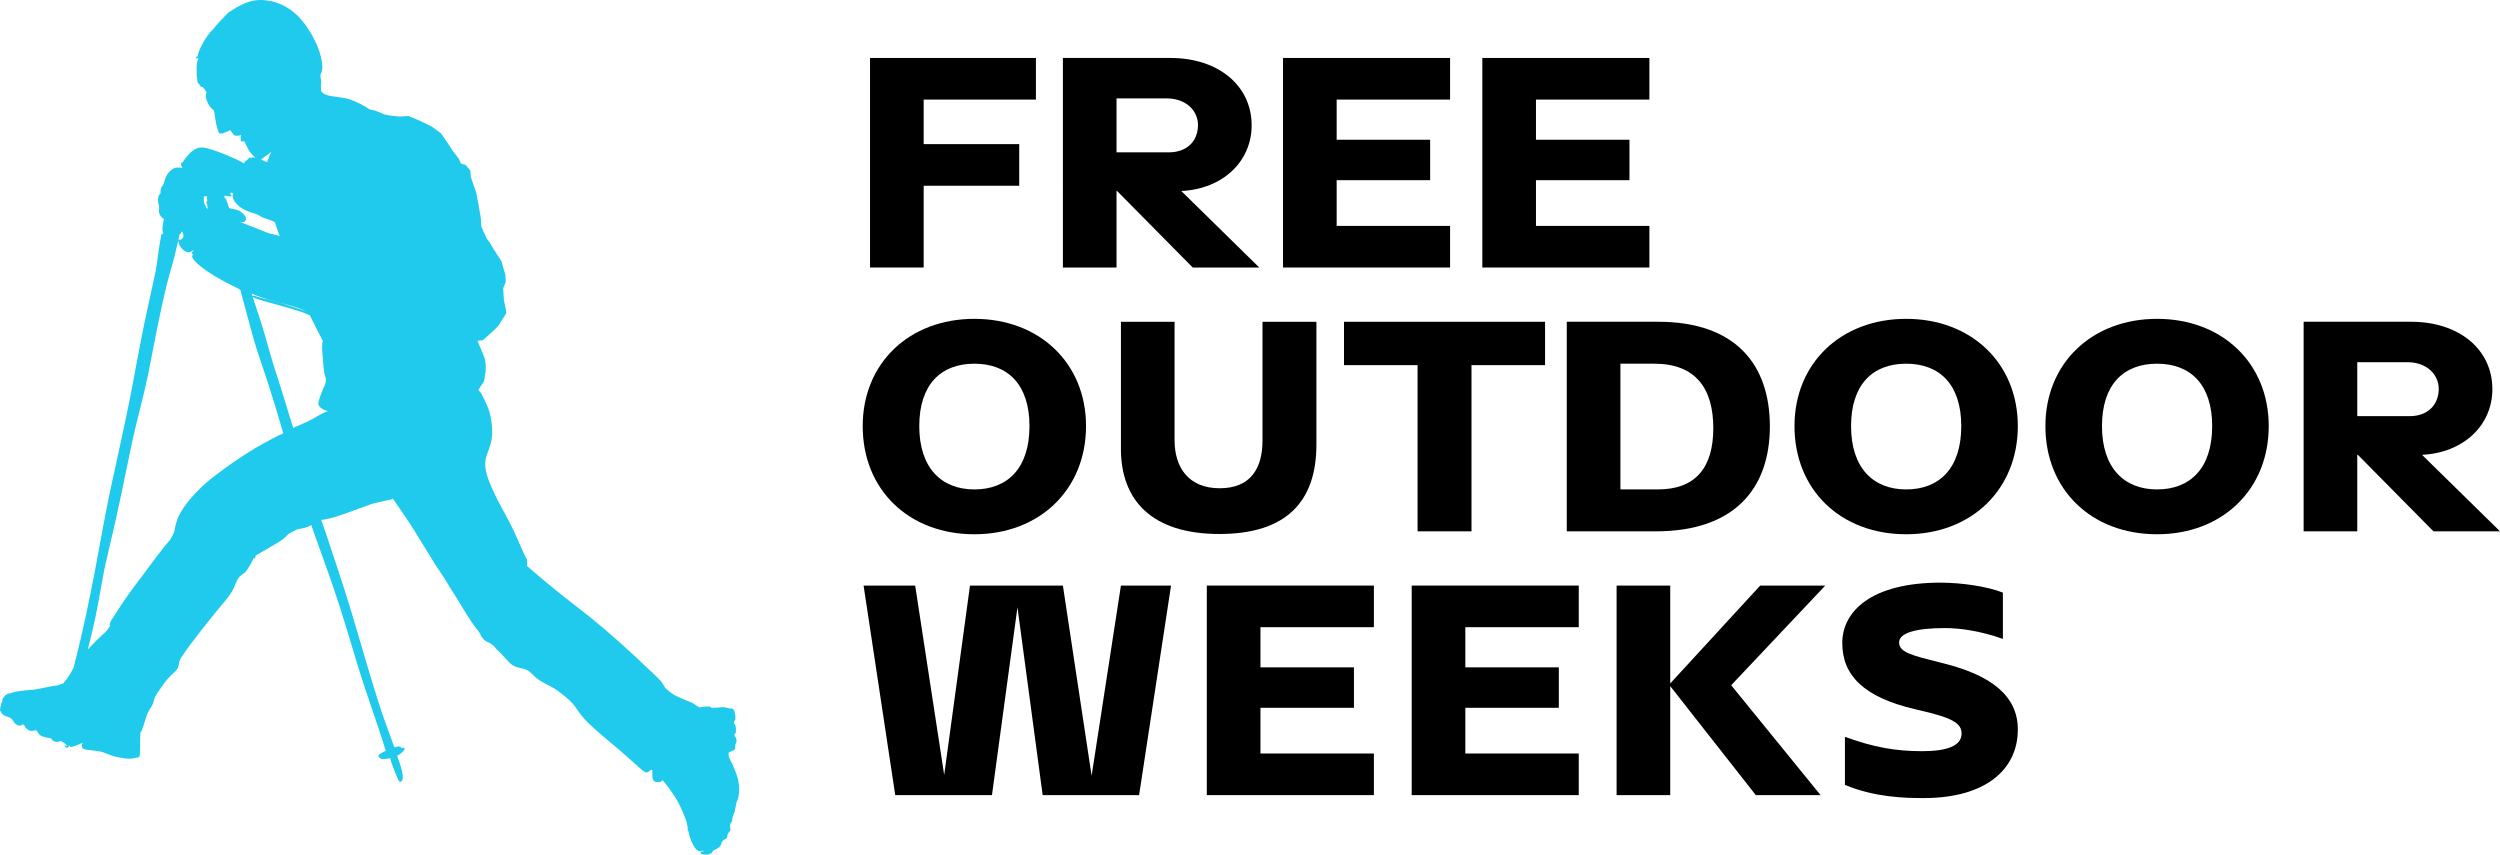
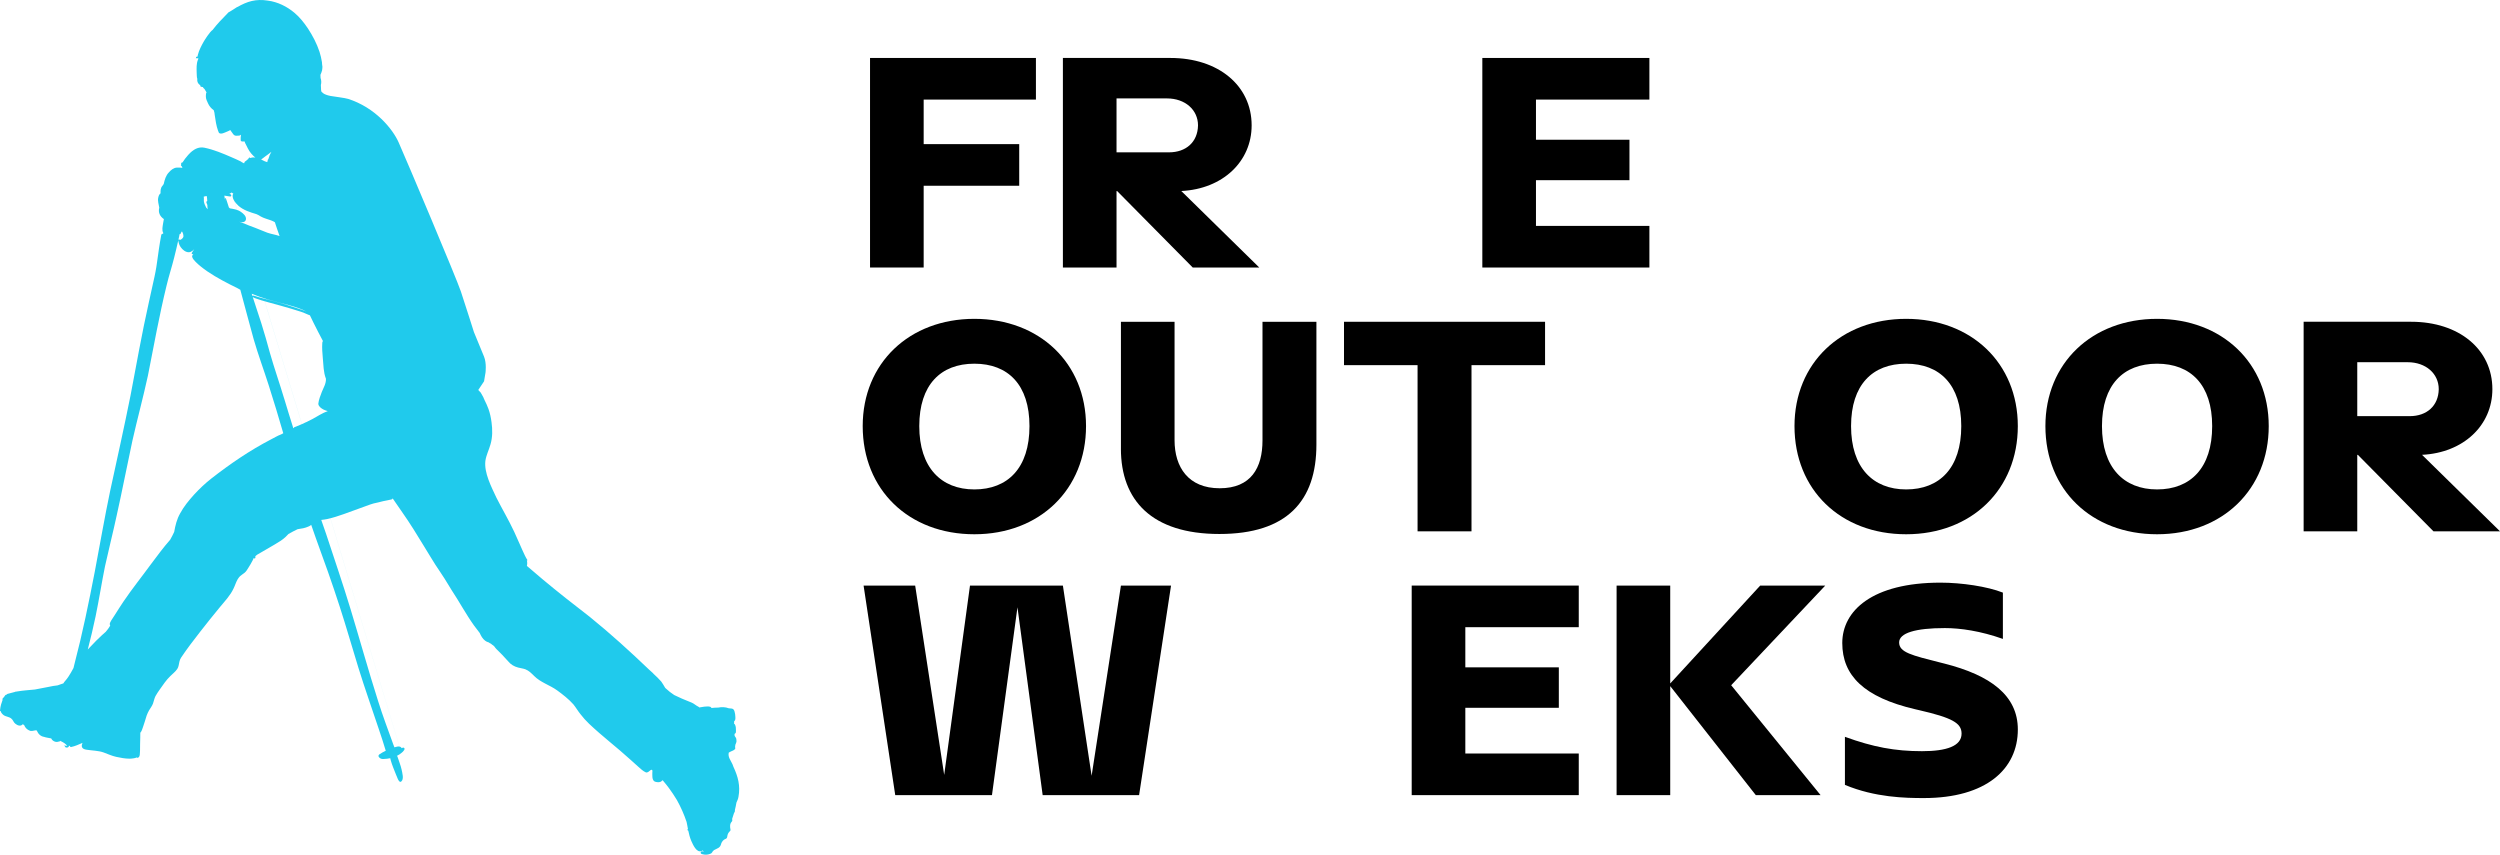
<svg xmlns="http://www.w3.org/2000/svg" id="Livello_1" data-name="Livello 1" viewBox="0 0 1725.71 589.98">
  <defs>
    <style>
      .cls-1 {
        fill: #000;
      }

      .cls-1, .cls-2 {
        stroke-width: 0px;
      }

      .cls-2 {
        fill: #20caec;
      }
    </style>
  </defs>
  <g>
    <path class="cls-1" d="M600.57,40.01h114.51v28.73h-77.49v30.75h65.96v28.73h-65.96v56.44h-37.02V40.01Z" />
    <path class="cls-1" d="M869.25,184.67h-45.92l-52.2-52.8h-.41v52.8h-37.02V40.01h74.25c32.98,0,56.04,19.02,56.04,46.53,0,24.88-19.83,43.9-48.56,45.32l53.82,52.8h0ZM770.72,67.94v37.22h36.22c11.73,0,19.83-7.08,20.03-18.61,0-10.72-8.9-18.61-21.44-18.61h-34.81Z" />
-     <path class="cls-1" d="M885.65,40.01h115.32v28.73h-78.3v27.72h64.54v27.92h-64.54v31.56h78.3v28.73h-115.32V40.01Z" />
    <path class="cls-1" d="M1023.23,40.01h115.32v28.73h-78.3v27.72h64.54v27.92h-64.54v31.56h78.3v28.73h-115.32V40.01Z" />
    <path class="cls-1" d="M595.51,294.14c0-43.5,32.17-74.05,77.08-74.05s77.08,30.55,77.08,74.05-31.76,74.65-77.08,74.65-77.08-30.75-77.08-74.65ZM710.63,294.14c0-28.53-14.77-43.09-38.04-43.09s-38.03,14.57-38.03,43.09,14.97,43.7,38.03,43.7,38.04-14.77,38.04-43.7Z" />
    <path class="cls-1" d="M773.76,309.72v-87.6h37.02v81.74c0,18.61,9.51,33.18,31.16,33.18s29.54-14.16,29.54-32.98v-81.94h37.22v84.77c0,38.85-20.23,61.71-66.97,61.71s-67.98-23.27-67.98-58.87h0Z" />
    <path class="cls-1" d="M978.52,252.06h-50.78v-29.94h138.79v29.94h-50.78v114.71h-37.23v-114.71h0Z" />
-     <path class="cls-1" d="M1081.51,222.11h63.12c53.41,0,77.08,29.54,77.08,72.23s-24.28,72.43-78.7,72.43h-61.5v-144.66ZM1144.43,337.84c25.9,0,38.24-14.97,38.24-42.28s-12.14-44.51-40.66-44.51h-23.47v86.79h25.9-.01Z" />
    <path class="cls-1" d="M1238.71,294.14c0-43.5,32.17-74.05,77.08-74.05s77.08,30.55,77.08,74.05-31.76,74.65-77.08,74.65-77.08-30.75-77.08-74.65ZM1353.83,294.14c0-28.53-14.77-43.09-38.04-43.09s-38.03,14.57-38.03,43.09,14.97,43.7,38.03,43.7,38.04-14.77,38.04-43.7Z" />
    <path class="cls-1" d="M1411.91,294.14c0-43.5,32.17-74.05,77.08-74.05s77.08,30.55,77.08,74.05-31.76,74.65-77.08,74.65-77.08-30.75-77.08-74.65ZM1527.03,294.14c0-28.53-14.77-43.09-38.04-43.09s-38.03,14.57-38.03,43.09,14.97,43.7,38.03,43.7,38.04-14.77,38.04-43.7Z" />
    <path class="cls-1" d="M1725.71,366.77h-45.92l-52.2-52.8h-.41v52.8h-37.02v-144.66h74.25c32.98,0,56.04,19.02,56.04,46.53,0,24.88-19.83,43.9-48.56,45.32l53.82,52.8h0ZM1627.18,250.03v37.23h36.22c11.73,0,19.83-7.08,20.03-18.61,0-10.72-8.9-18.62-21.44-18.62h-34.81Z" />
    <path class="cls-1" d="M773.75,404.21h34.6l-22.05,144.66h-66.56l-17.4-129.68-17.6,129.68h-66.77l-21.85-144.66h35.61l20.03,130.7,17.81-130.7h64.13l19.83,131.3,20.23-131.3h-.01Z" />
-     <path class="cls-1" d="M833.05,404.21h115.32v28.73h-78.3v27.72h64.54v27.92h-64.54v31.56h78.3v28.73h-115.32v-144.66h0Z" />
    <path class="cls-1" d="M974.47,404.21h115.32v28.73h-78.3v27.72h64.54v27.92h-64.54v31.56h78.3v28.73h-115.32v-144.66h0Z" />
    <path class="cls-1" d="M1259.95,404.21l-64.94,68.79,61.71,75.87h-44.71l-59.08-75.26v75.26h-37.02v-144.66h37.02v67.57l62.11-67.57h44.91Z" />
    <path class="cls-1" d="M1273.52,508.61c19.42,7.08,34.59,9.92,53.21,9.92,16.79,0,27.31-3.44,27.31-12.14,0-7.29-6.48-10.93-29.34-16.19l-2.63-.61c-35.61-8.29-50.38-23.47-50.38-45.72s20.64-41.68,67.78-41.68c14.57,0,32.37,2.63,43.09,6.88v31.96c-15.38-5.46-29.34-7.48-40.06-7.48-20.43,0-31.56,3.44-31.56,9.91,0,6.88,8.7,8.9,28.73,13.96l2.43.61c31.97,8.09,50.78,22.05,50.78,45.52,0,27.31-21.85,47.34-64.94,47.34-12.75,0-33.58-.4-54.42-9.1v-33.18Z" />
  </g>
  <g>
    <path class="cls-2" d="M240.13,68.23c-1.35-.56-10.57-1.71-12-2-5-1-5.67-2.53-5.83-2.6-.1-.04-.21-.09-.29-.18-.17-.17-.21-.41-.2-.64,0-.12,0-.23.05-.34l-.14.09v.17h-.06c-.06-1.36-.12-2.71-.17-4.07.44-1.6.34-3.27-.21-4.84-.03-.72-.06-1.43-.09-2.15.2-.5.45-.99.62-1.5.43-1.03.69-2.12.71-3.23,0-.16-.05-.32-.06-.48.06,0,.12,0,.17.02h0c-.02-.14-.05-.28-.07-.43-.03-.16-.05-.31-.08-.47,0-.03,0-.07,0-.1-.06-.4-.11-.8-.15-1.19-.03-.26-.06-.53-.07-.79,0-.16-.02-.31,0-.47-.4-2.45-.93-4.87-1.69-7.24-1.88-5.68-4.69-11.04-7.95-16.04-2.68-4-5.66-7.81-9.36-10.91-5.21-4.39-11.59-7.54-18.39-8.42-8.18-1.31-14.21.5-21.21,4.55.11-.11.22-.22.32-.33-.5.33-1,.65-1.5.98-.51.33-1.03.66-1.54.99l-.05.03c-.06.04-.12.08-.18.11-.15.09-.3.19-.44.28-.31.2-.64.39-.96.59-.23.14-.45.28-.68.41-.28.17-.57.31-.86.46,0,0-.02.01-.03.01-2.1,2.13-4.19,4.28-6.21,6.48-1.63,1.79-3.27,3.67-4.74,5.64-2.08,1.37-5.64,7.2-6.15,8.07-1.65,2.9-3.22,5.91-4.06,9.16-.09.43-.13.67-.21,1.07-.03.08-.02.15-.02.23-.37-.18-.83-.02-.99.36-.1.25-.11.53-.15.8.02,0,.05-.03.07-.04.39-.21.9-.19,1.29,0,0,0,.03,0,.04.02.12-.15.14-.34.14-.52h.03c-.06.2-.08.41-.02.61.07.05.13.12.19.19-.13.25-.24.52-.36.77-1.07,2.76-.9,5.76-.83,8.66.11,1.4,0,2.93.35,4.29.06,0,.11,0,.17-.02-.3,1-.06,2.13.41,3.03.38.65.95,1.14,1.58,1.54-.13.33-.06.74.4.98.45.19.94.25,1.43.28.02.07,0,.14.04.21.24.42.56.8.97,1.05.33.54.66,1.07.98,1.61.14.24.26.5.43.72.03.04.08.02.11.05-.15.12-.27.27-.32.46-.2.85-.19,1.72-.2,2.59.06,1.61.8,3.09,1.47,4.5.83,1.91,2.23,3.59,3.96,4.78.16.59.33,1.17.49,1.77.04.42.09.84.15,1.25.58,3.8,1.05,7.65,2.39,11.28.12.31.28.61.42.92,0,.19.09.35.23.49.4.3.86.42,1.34.42.9,0,1.86-.4,2.64-.71.58-.34,2.66-.96,3.75-1.73.5.73,1.03,1.44,1.54,2.16.97,1.47,1.62,1.97,3.41,1.74.55-.07,1.05,0,1.57-.14.32-.17.67-.3.92-.57-.28,1.24-.28,2.54-.24,3.8.02.76.73.92,1.37.92.11,0,.21,0,.31-.01.16-.03.38-.02.62-.01h.42c.07.58.42,1.31.79,1.93.53,1.19,1.16,2.34,1.4,2.81,1.24,2.52,3.11,4.65,5.24,6.44-.22,0-.43-.04-.65-.12-.07-.02-.14-.05-.2-.07-.4,0-.81.02-1.22.09-.02-.02-.04-.05-.06-.07-.14.1-.32.16-.5.16-.05,0-.1,0-.14-.01.02.02.04.04.06.06-.23.05-.46.14-.69.21-.26-.14-.54-.25-.77-.42,0,.03-.04.05-.05.07-.07.11-.15.2-.24.29-.16.13-.33.23-.52.29.11.1.25.19.38.28-.8.42-1.51.98-2.08,1.68-.17,0-.34,0-.46.12-.25.26-.37.62-.51.95-.05.14-.11.27-.16.41-.52-.27-1.04-.53-1.56-.79-.26-.29-.71-.5-1.02-.66-1.98-.98-4-1.86-6.03-2.74-6.04-2.64-12.17-5.21-18.65-6.58-4.37-.98-8.04,1.42-10.87,4.49-.05.05-.1.1-.15.16-.16.17-.32.34-.47.52-1.4,1.57-2.67,3.24-3.77,5.01-.03,0-.05-.04-.09-.04-.81.04-.95.69-.81,1.48-.04.08-.11.15-.15.24-.17.35.11.69.44.79.18.45.38.88.58,1.24-1.26-.18-2.54-.3-3.81-.19-2.28.12-4.08,1.62-5.52,3.27-2.12,2.14-2.95,5.13-3.58,7.99-.25.56-.68,1.03-1.05,1.51-1.18,1.41-1.2,3.25-1.16,4.99-.97.7-1.36,1.92-1.6,3.05-.49,2.32.38,4.58.72,6.84-.85,3.32.41,6,3.18,7.89-.02.1-.04.2-.06.29-.17.89-.33,1.78-.48,2.68-.31,2.06-.98,4.76.11,6.58-.04.22-.09.45-.13.67-.22-.11-.46-.15-.73,0-.26.17-.39.44-.51.73-1.21,6.3-2.06,12.69-2.95,19.06-.27,2.11-.63,4.2-1.02,6.29l-.63,3.14c-1.23,6.01-2.72,11.97-3.96,17.97-4.79,21.32-8.56,42.85-12.65,64.31-4.39,21.99-9.3,43.86-14.04,65.78-3.89,18.5-7.07,37.13-10.61,55.7-4.15,21.47-8.51,42.78-14.05,63.92-.23.92-.45,1.85-.68,2.77-1.15,2.11-2.29,4.23-3.61,6.16-.63.93-1.31,1.82-2.05,2.66-.49.55-.97,1.14-1.32,1.79-1.41.35-3.12,1.15-3.72,1.29-.12.04-.24.06-.36.1-1.97.13-4.02.62-6.19,1.04l-9.37,1.8c-4.15.42-8.32.66-12.44,1.37-.14.02-.27.07-.41.09-.3-.07-.62-.04-.85.19h0c-1.74.39-3.46.87-5.18,1.37-.35.12-.57.32-.7.55-.35.03-.69.14-.98.47-.34.43-.64.89-.91,1.37-.81.41-1.07,1.16-.86,1.83-.4,1.01-.73,2.05-1.03,3.07-.34,1.27-.6,2.55-.71,3.86-.02.23-.04.46-.03.69h.02c.15-.02.31,0,.46.01-.01.97,1.34,2.31,1.93,2.75,1.67,1.23,3.98,1.11,5.51,2.56,1.11.86,1.44,2.53,2.56,3.35,1.45,1.28,3.85,2.18,5.23.42.32.2.64.4.96.61.28.51.51,1.13.75,1.42.83,1.28,2.24,2.21,3.7,2.63.74.1,1.47-.06,2.19-.21.62-.13,1.24-.26,1.88-.24.52.53.7,1.35,1.14,1.92.83,1.22,2.12,2.18,3.57,2.53.08.01.16,0,.23,0,.88.33,1.81.51,2.74.69.83.16,1.66.31,2.49.47.13.3.29.6.51.86.8.93,2.03,1.57,3.26,1.57.26,0,.51-.03.76-.09.36-.07.69-.24,1.05-.28.39.04.79-.12,1-.43.09.12.17.25.26.37,1.59.74,3.12,1.69,4.18,3.07-.05.01-.11.02-.16.02h-.46c-.49-.06-.98-.14-1.47-.25.22.29.44.58.66.87.13.17.26.35.4.52.25.03.5.05.75.07h.04c.62,0,1.27-.29,1.41-.94.05-.14.02-.26.03-.39.24.14.48.26.73.36.06.38.27.7.76.6,2.79-.57,5.26-1.73,7.85-2.85-.36,1-.72,2.14-.25,3.09.56,1.11,1.95,1.44,3.17,1.63,3.69.6,8.06.6,11.58,1.85,2.99,1.07,5.61,2.36,8.81,3.07,2.97.62,6.01,1.25,9.06,1.25.43,0,.87-.01,1.3-.04.81-.09,2.62-.23,3.74-.8.18.11.37.23.59.23.06,0,.11,0,.17-.01,1.84-.39,1.4-3.79,1.57-5.24.06-2.92.02-5.84.16-8.76,0-1.08.05-2.18.03-3.26.93-1.02,1.39-2.56,1.85-3.93.93-2.6,1.69-5.26,2.51-7.89.47-1.25,1-2.47,1.67-3.62.93-1.58,2.11-3.02,2.74-4.76.6-1.68.89-3.48,1.7-5.08,1.84-3.3,4.24-6.25,6.37-9.37,1.18-1.61,2.49-3.13,3.93-4.52,1.61-1.61,3.49-3,4.77-4.91,1.02-1.52,1.04-3.39,1.49-5.11.22-.95.58-1.85,1.12-2.66,4.11-6.22,8.69-12.07,13.24-17.96,4.49-5.73,9-11.42,13.65-17.02,3.33-4.04,7.05-7.9,9.3-12.69,1.05-2.08,1.7-4.44,2.88-6.45.12-.18.25-.36.37-.54.38-.56.77-1.11,1.28-1.58.98-.87,2.1-1.55,3.12-2.36,1.1-.91,1.82-2.17,2.56-3.36,1.03-1.69,2.12-3.35,2.98-5.13.25-.58.5-1.19.81-1.76.16.33.41.54.83.29.38-.26.32-.79.27-1.18,0-.1-.03-.2-.04-.3.42-.36.86-.7,1.29-1.04,5.39-3.25,10.97-6.19,16.26-9.61,1.22-.81,2.37-1.73,3.44-2.74.62-.64,1.25-1.3,1.9-1.94,2.08-1.2,4.17-2.29,6.29-3.3,2.59-.36,5.19-.77,7.58-1.88.48-.22.98-.46,1.41-.78.14-.11.28-.24.4-.37,1.05,3.03,2.08,6.06,3.17,9.08,5.77,15.75,11.42,31.55,16.56,47.52,4.57,14.03,8.57,28.23,12.94,42.33,4.37,14.12,9.34,28.04,13.99,42.06,1.69,4.96,3.31,9.95,4.81,14.97-.78.38-1.54.78-2.3,1.19-.61.35-1.23.69-1.81,1.1-.39.28-.81.63-.89,1.13-.09.56.29,1.04.68,1.4.65.63,1.53.89,2.42.89.16,0,.31,0,.47-.02,1.55-.03,3.05-.24,4.52-.55.11.48.24.95.35,1.42.95,3.43,2.38,6.7,3.68,10,.49.92,1.62,4.93,2.99,4.93.16,0,.33-.06.5-.18,2.18-1.71.77-5.95.34-8.28-.65-3-1.87-5.82-2.78-8.75-.05-.3-.23-.62-.49-.72,1.18-.6,2.32-1.31,3.38-2.23.84-.67,3.07-2.83,1.2-3.5-.47-.06-.87.24-1.28.4,0,0-.5-1.55-3.03-1.1-.66.13-1.31.32-1.96.51-.26-.66-.52-1.31-.77-1.97-3.58-9.96-7.34-19.86-10.5-29.97-6.72-21.1-12.63-42.43-19.06-63.62-5.27-17.32-11.13-34.46-16.8-51.66-1.11-3.25-2.25-6.48-3.37-9.72.06-.02.13-.04.19-.06,1.33-.18,2.65-.26,3.97-.59,3.92-.86,7.8-2.14,11.53-3.46,6.05-2.15,12.08-4.35,18.1-6.57.76-.28,1.54-.49,2.31-.72,2.07-.48,4.48-.96,6.72-1.6,1.71-.34,3.42-.67,5.12-1.05.32-.07.64-.11.93-.27.25-.13.35-.38.37-.64,2.15,3.18,4.34,6.32,6.54,9.47,5.51,7.79,10.47,15.94,15.43,24.08.84,1.36,1.65,2.73,2.49,4.08.58.95,1.15,1.89,1.73,2.84,2.13,3.66,4.52,7.17,6.88,10.7.93,1.44,1.88,2.87,2.82,4.3,1.61,2.59,3.16,5.22,4.79,7.81,5.34,8.05,9.88,16.62,15.5,24.48,1.31,1.73,2.6,3.5,3.96,5.21.9,2,1.93,3.96,3.72,5.31.67.54,1.47.9,2.29,1.13.05.01.11.02.16.04.02,0,.03.02.05.03.3.19.57.44.89.6.13.05.3.12.46.19.03.02.07.04.1.06.27.18.55.36.74.63,0,0,.01.01.01.02.61.33,1.17.73,1.64,1.26.43.59.84,1.2,1.36,1.72,2.85,2.7,5.54,5.57,8.15,8.5,1.82,2.24,4.13,3.65,6.93,4.37,1.64.47,3.37.6,4.98,1.19,2.44.94,4.3,2.84,6.11,4.65,4.46,4.49,10.84,6.27,15.87,9.93,3.97,2.9,7.91,5.96,11.19,9.64,1.74,2.14,3.1,4.56,4.84,6.71,1.82,2.37,3.81,4.61,5.98,6.67,9.12,8.68,19.21,16.27,28.51,24.76,1.81,1.61,3.63,3.23,5.39,4.84,1.66,1.43,3.25,3.08,5.29,3.96,1.31.46,2.29-.89,3.28-1.54.28-.16.61-.34.93-.2.01,0,.02.01,0-.01.09.07.17.16.17.17.08.12.13.25.15.39,0,.18.01.35.02.53-.03.3-.08.62-.06.9.04,1.87-.29,4.42,1.19,5.81.73.49,1.77.76,2.78.76.6,0,1.18-.1,1.68-.29.13-.05.26-.11.38-.18.39-.27.71-.62,1.08-.93,1.43,1.74,2.9,3.47,4.24,5.28,2.04,2.72,3.87,5.58,5.65,8.47,2.66,4.78,4.88,9.81,6.63,15,.17.76.34,1.52.47,2.28.16.92.32,1.83.5,2.75-.1.03-.2.03-.27.11-.24.28-.07.73.28.82.07.04.14.09.21.13.49,2.41,1.1,4.78,2.06,7.05,1.2,2.62,3.6,8.36,7.08,7.02.27-.1.54-.25.83-.44.03-.02.06-.05.09-.08.03.08,0,.16.04.24.15.34.41.57.65.82-.25-.07-.5-.12-.73-.25-.74-.48-1.74.35-1.39,1.16.2.54.81.64,1.3.77,1.62.45,3.45.37,5.04-.24.33-.13.66-.28.97-.46.45-.37.67-.89.97-1.36.3-.25.59-.51.86-.81,2.27-1.28,4.33-1.42,4.97-4.56.46-1.25,1.35-2.39,2.56-3,1.01-.33,1.44-.66,1.59-1.76.16-1.17.5-2.35,1.35-3.22.47-.48,1.13-1,.87-1.76-.41-1.79-.48-3.88.86-5.3.57-.55.44-1.24.29-1.93.48-1.33.9-2.68,1.3-4.04.19-.27.37-.54.49-.83.15-.43.14-.87.12-1.32.44-1.7.78-3.4,1.07-5.11.58-1.29,1.2-2.56,1.4-3.99,1.42-7.57-.35-13.99-3.48-20.68-.23-.59-.4-1.19-.66-1.77-1.14-2.56-3.23-4.88-2.59-7.89.01-.05.04-.1.05-.15.44-.25.87-.51,1.32-.72,1.01-.5,2.26-.8,2.97-1.74.05.03.1.03.14.06,0-.12-.01-.25-.02-.37.07-.29.01-.6-.04-.91,0-.17-.02-.35-.02-.52,0-.88.3-1.73.7-2.5.3-.53.28-1.14.23-1.73-.04-.66-.09-1.36-.46-1.92-.25-.34-.6-.82-.81-1.3-.02-.38-.04-.76-.05-1.14.09-.17.23-.33.47-.45.6-.38.44-1.14.51-1.75.03-1.48,0-3.08-.71-4.41-.14-.23-.36-.38-.58-.52,0-.55.02-1.13.06-1.77,0,0,.02-.01.03-.02.97-.67.83-1.94.79-2.97-.06-1.26-.19-2.53-.58-3.73-.28-1.01-.81-1.85-1.94-1.99-.69-.1-1.4-.14-2.1-.21-2.16-.85-4.83-.96-7.38-.44-.11,0-.22,0-.33-.01-1.37,0-2.74.1-4.11.27-.25-.37-.53-.67-.88-.84-1.35-.39-2.83-.16-4.23-.07-1.12.12-2.24.29-3.35.54-.26-.3-.58-.56-1.01-.73-1.45-.73-2.63-1.9-4.12-2.55-3.05-1.32-6.19-2.42-9.17-3.89-.97-.49-2-.94-3.01-1.4-2.09-1.36-4.05-2.9-5.87-4.61-.15-.15-.28-.31-.43-.46-.85-1.42-1.66-2.87-2.63-4.21-1.62-1.89-3.44-3.59-5.27-5.29-.2-.2-.37-.43-.57-.63-.8-.77-1.66-1.49-2.48-2.24-13.23-12.66-26.8-25-41.04-36.52-11.01-8.48-21.94-17.05-32.6-25.96-3.6-3.07-7.21-6.14-10.81-9.21h0c.3-1.23.3-2.57-.02-3.9.18.03.37.06.55.08-.69-1.01-1.32-2.07-1.84-3.19-2.62-5.44-4.86-11.06-7.44-16.53-3.76-8.04-8.31-15.7-12.32-23.62-3.44-7.41-8.59-17.14-7.58-25.38.57-3.96,2.47-7.55,3.53-11.38,1.46-4.97,1.41-10.23.7-15.33-.4-3.08-1.05-6.13-2.09-9.06-.78-2.18-1.77-4.27-2.81-6.34-.04-.09-.07-.2-.11-.29-.17-.38-.35-.78-.53-1.17,0-.07,0-.14-.03-.2-.15-.26-.3-.52-.44-.78-.32-.65-.68-1.28-1.07-1.89-.12-.21-.23-.42-.35-.63l-1.72-1.83,4-6,1-6s.86-6.36-1-11c-2-5-7-17-7-17,0,0-6-19-9-28s-37.14-89.82-43-103c-4-9-16-24-35-30v.02ZM276.33,517.18l-116.32-384.35c.15.35.5.59.87.59.03,0,.06-.02.08-.02,0,.07.02.14.02.21-1.54,2.97,1.61,6.59,3.69,8.5,3.48,3.02,7.99,4.43,12.34,5.7,1.08.37,1.99,1.04,2.97,1.61,2.15,1.21,4.62,1.82,6.93,2.64.91.32,1.77.73,2.62,1.18.1.12.2.23.3.35.06.31.23.65.26.85.38,1.23.8,2.46,1.22,3.68.56,1.6,1.12,3.21,1.69,4.82-2.76-.99-5.72-1.34-8.48-2.33-2.83-1-5.54-2.33-8.37-3.35-1.42-.53-2.86-1.04-4.27-1.6-2.25-.91-4.44-1.93-6.78-2.58.85.21,1.73.34,2.51.25.07.02.15.03.22.06.03-.02.04-.06.06-.08.95-.18,1.69-.73,1.91-1.95.2-2.2-1.72-3.84-3.35-5-2.25-1.7-5.04-2.08-7.75-2.54-.25-.2-.49-.41-.71-.64-.51-1.47-.92-2.98-1.43-4.45-.17-.52-.33-1.06-.55-1.56-.07-.15-.15-.33-.31-.38-.72-.05-.26,1.03-.21,1.42.09.36.16.73.24,1.09-.46-1.39-.71-2.87-.87-4.28,1.35.22,2.69.44,4.04.63h0c.52,0,.91-.58.69-1.06-.18-.39-.67-.68-1.3-.91.59-.09,1.15-.38,1.69-.86l116.34,384.36ZM174.23,204.28c-.16-.5-.33-1-.48-1.5,3.6,1.44,7.25,2.77,10.98,3.88,9.11,2.7,21.17,5.07,26.83,8.47-1.24-.53-2.48-1.08-3.69-1.47-6.4-2.15-12.83-4.22-19.37-5.9-4.36-1.13-8.75-2.15-13.01-3.6-.39-.12-.99-.24-1.26.14v-.02ZM143.06,138.78c-.43.13-.77.55-.55,1.12.25.53.45,1.08.63,1.62,0,.54.02.97.03,1.1.04.63.12,1.24.19,1.86-.19-.22-.38-.45-.56-.68-.12-.11-.29-.31-.49-.54-.83-1.62-1.36-2.8-1.58-4.33v-.2c0-.58,0-1.17,0-1.75,0-.29.06-.67-.1-.92,0-.1,0-.19,0-.29.54-.18,1.08-.34,1.65-.38h.47c.16.84.26,2.1.32,3.38h0ZM182.8,111.36c-.85-.39-1.69-.83-2.55-1.25.38-.29.75-.59,1.15-.84.62-.43,1.21-.92,1.81-1.38,1.46-1,2.83-2.03,4.12-3.12-.48.9-.95,1.8-1.36,2.74-.08.48-.2.95-.44,1.37h0s0,.05-.02.08c-.1.37-.18.73-.38,1.06-.11.18-.25.32-.42.41.04.03.09.07.13.1-.15.48-.27.95-.36,1.4-.56-.19-1.14-.35-1.69-.58h.01ZM223.65,236.83h-.03v-.07s.02.04.03.05v.02ZM196.1,274.96c-3.11-10.43-6.75-20.7-9.73-31.17-1.92-6.91-3.79-13.83-5.99-20.66-1.9-6.05-4.02-12.03-5.91-18.09.5.38,1.15.58,1.71.85,5.8,2.13,11.87,3.44,17.79,5.19,4.64,1.35,9.33,2.62,13.91,4.17,1.5.51,2.95,1.14,4.4,1.77.49.14,1.1.55,1.64.63.78,1.65,1.54,3.3,2.38,4.92,2.15,4.35,4.38,8.65,6.66,12.93-.07.02-.15.02-.2.09-.26.39-.24.89-.3,1.34-.25,3.42.08,6.84.36,10.25.46,4.79.41,9.74,2.17,14.28.13,3.28-1.64,6.15-2.85,9.09-1.02,2.67-2.14,5.41-2.43,8.27.26,1.79,1.91,2.98,3.39,3.79,1.01.53,2.08.89,3.16,1.18-3.67,1.24-7.12,3.59-10.48,5.41-1.42.77-2.87,1.47-4.32,2.17-.19.08-.39.15-.57.23-.8.37-1.59.75-2.39,1.12-1.35.6-2.7,1.2-4.09,1.73-.44.17-.72.27-1.1.4-.32.1-.46.33-.52.58-.11.05-.22.11-.33.17-2.15-6.87-4.3-13.73-6.35-20.63h0ZM114.96,197.21c1.53-6.56,3.69-12.95,5.29-19.49,1.03-3.93,1.89-7.89,2.82-11.84.23-.95.45-1.9.64-2.85.05-.36.19-.76.15-1.13.09-.1.18-.19.27-.29.25,0,.5-.14.65-.45.11-.24.19-.5.29-.75.17-.24.34-.48.52-.71.65,1.04,1.09,2.26,1.01,3.5,0,.09-.02.19-.03.29-.4.97-1.22,1.74-2.21,2.09-.09-.04-.17-.06-.27-.12-.26-.11-.62-.23-.85,0-.25.26-.17.64-.12.95.25,1.52.73,2.98,1.64,4.23,1.25,1.75,3.28,3.48,5.51,3.48.34,0,.68-.04,1.03-.13,1.05-.41,2.03-1.1,2.79-1.95-.61.85-1.22,1.69-1.72,2.61-.21.46.2.85.6.85.19,0,.38-.09.5-.3.06-.11.15-.2.21-.3-.22.4-.45.8-.67,1.2-.06.05-.15.03-.19.11-.24.38-.23.8-.14,1.23.41,1.31,1.43,2.31,2.34,3.3,1.06,1.08,2.19,2.09,3.37,3.05,6.16,5.02,13.21,8.87,20.24,12.51,1.59.81,3.2,1.57,4.72,2.33.87.43,1.71.91,2.54,1.4,3.14,11.33,6,22.75,9.2,34.06,3.08,10.71,6.99,21.17,10.37,31.78,3.53,11.01,6.86,22.08,10.08,33.19-.49.26-.98.52-1.47.78-2.49.91-4.78,2.36-7.14,3.54-14.53,7.55-28.08,16.84-40.98,26.88-4.32,3.39-8.33,7.18-12.04,11.22-3.56,4-7.05,8.16-9.57,12.91-2.27,3.94-3.32,8.34-4.1,12.78-.84,1.82-1.77,3.63-2.78,5.41-4.71,5.35-8.93,11.12-13.22,16.82-6.26,8.59-13.04,17.01-18.98,25.79-2.11,3.09-4.07,6.28-6.1,9.44-1.04,1.78-2.4,3.39-3.22,5.28-.27.69-.18,1.4.14,1.97-.86,1.49-1.92,2.89-3.08,4.24-.86.72-1.69,1.48-2.53,2.24-2.75,2.52-5.37,5.17-7.9,7.9-.5.56-1.03,1.1-1.56,1.64-.02.02-.04.04-.05.06-.13.13-.25.26-.37.38,1.97-7.61,3.82-15.3,5.41-22.95,2.37-11.45,4.17-23.02,6.48-34.49,2.55-11.65,5.52-23.2,8.02-34.86,3.86-17.22,7.18-34.61,10.9-51.84,3.38-15,7.45-29.85,10.7-44.88,4.1-20.74,7.84-41.56,12.86-62.11h0Z" />
-     <path class="cls-2" d="M235.89,69.53h0s.06.02.09.03l9.15,2.43c.17.04.32.13.45.24l4.04,3.56c.09.08.19.14.3.19l1.53.65c.27.12.58.12.85,0l2.29-.93c.2-.08.41-.1.62-.06l3.74.69c.08.01.16.04.23.07l6.14,2.6c.07.03.15.06.23.07l4.02.74s.06,0,.09.01l6.1.63h.18l5.82-.36c.17-.01.35.02.51.09l8.22,3.48s.04.02.06.03l7.34,3.61c.06.03.11.06.17.1l6.26,4.59c.1.07.19.16.26.27l3.3,4.8,4.55,6.91s.03.04.04.06l4.39,5.77c.06.08.11.17.15.26l.96,2.37c.13.33.41.57.75.66l2.28.6c.22.06.42.18.56.35l2.88,3.37c.16.18.25.41.26.65l.23,3.61c0,.09.02.18.05.27l1.25,3.92,2.48,6.99c.02.05.03.11.04.17l1.53,8.08,1.6,9.14s.01.08.01.12l.37,5.91c0,.13.04.26.1.39l3.47,7.74c.03.08.08.15.13.22l2.13,2.8s.05.08.08.12l2.28,3.93,5.64,8.8c.06.09.1.19.13.29l2.56,8.86c.02.08.04.16.04.24l.3,4.76c.01.17-.02.35-.09.51l-1.59,3.76c-.07.16-.1.33-.09.51l.24,3.85.25,4.04c0,.05.01.11.02.16l1.45,6.98c.01.05.02.1.02.16l.1,1.61c.02.24-.05.48-.18.68l-2.61,3.97s-.02.03-.03.05l-1.79,3.09c-.04.06-.08.12-.13.18l-2.78,3.15-.09.09-4.84,4.4-3.64,3.1c-.18.16-.41.25-.65.26l-2.45.15c-.17,0-.34.06-.49.15l-3.7,2.15s-.08.05-.12.08l-2.85,2.17s-.08.05-.12.08l-1.28.75c-.39.23-.89.2-1.25-.08l-17.64-13.7c-.15-.12-.27-.27-.34-.45l-15.48-36.56c-.11-.26-.12-.55-.02-.81l2.39-6.7c.07-.19.08-.39.04-.59l-5.95-30.12c-.02-.12-.03-.25,0-.38l2.8-19.17c.04-.29-.03-.58-.2-.81l-16.72-23.36-11.28-15.76s-.06-.08-.1-.12l-10.94-11.57c-.05-.05-.1-.1-.16-.14l-11.99-8.67c-1.05-.76-.19-2.39,1.03-1.96l.02-.02Z" />
  </g>
</svg>